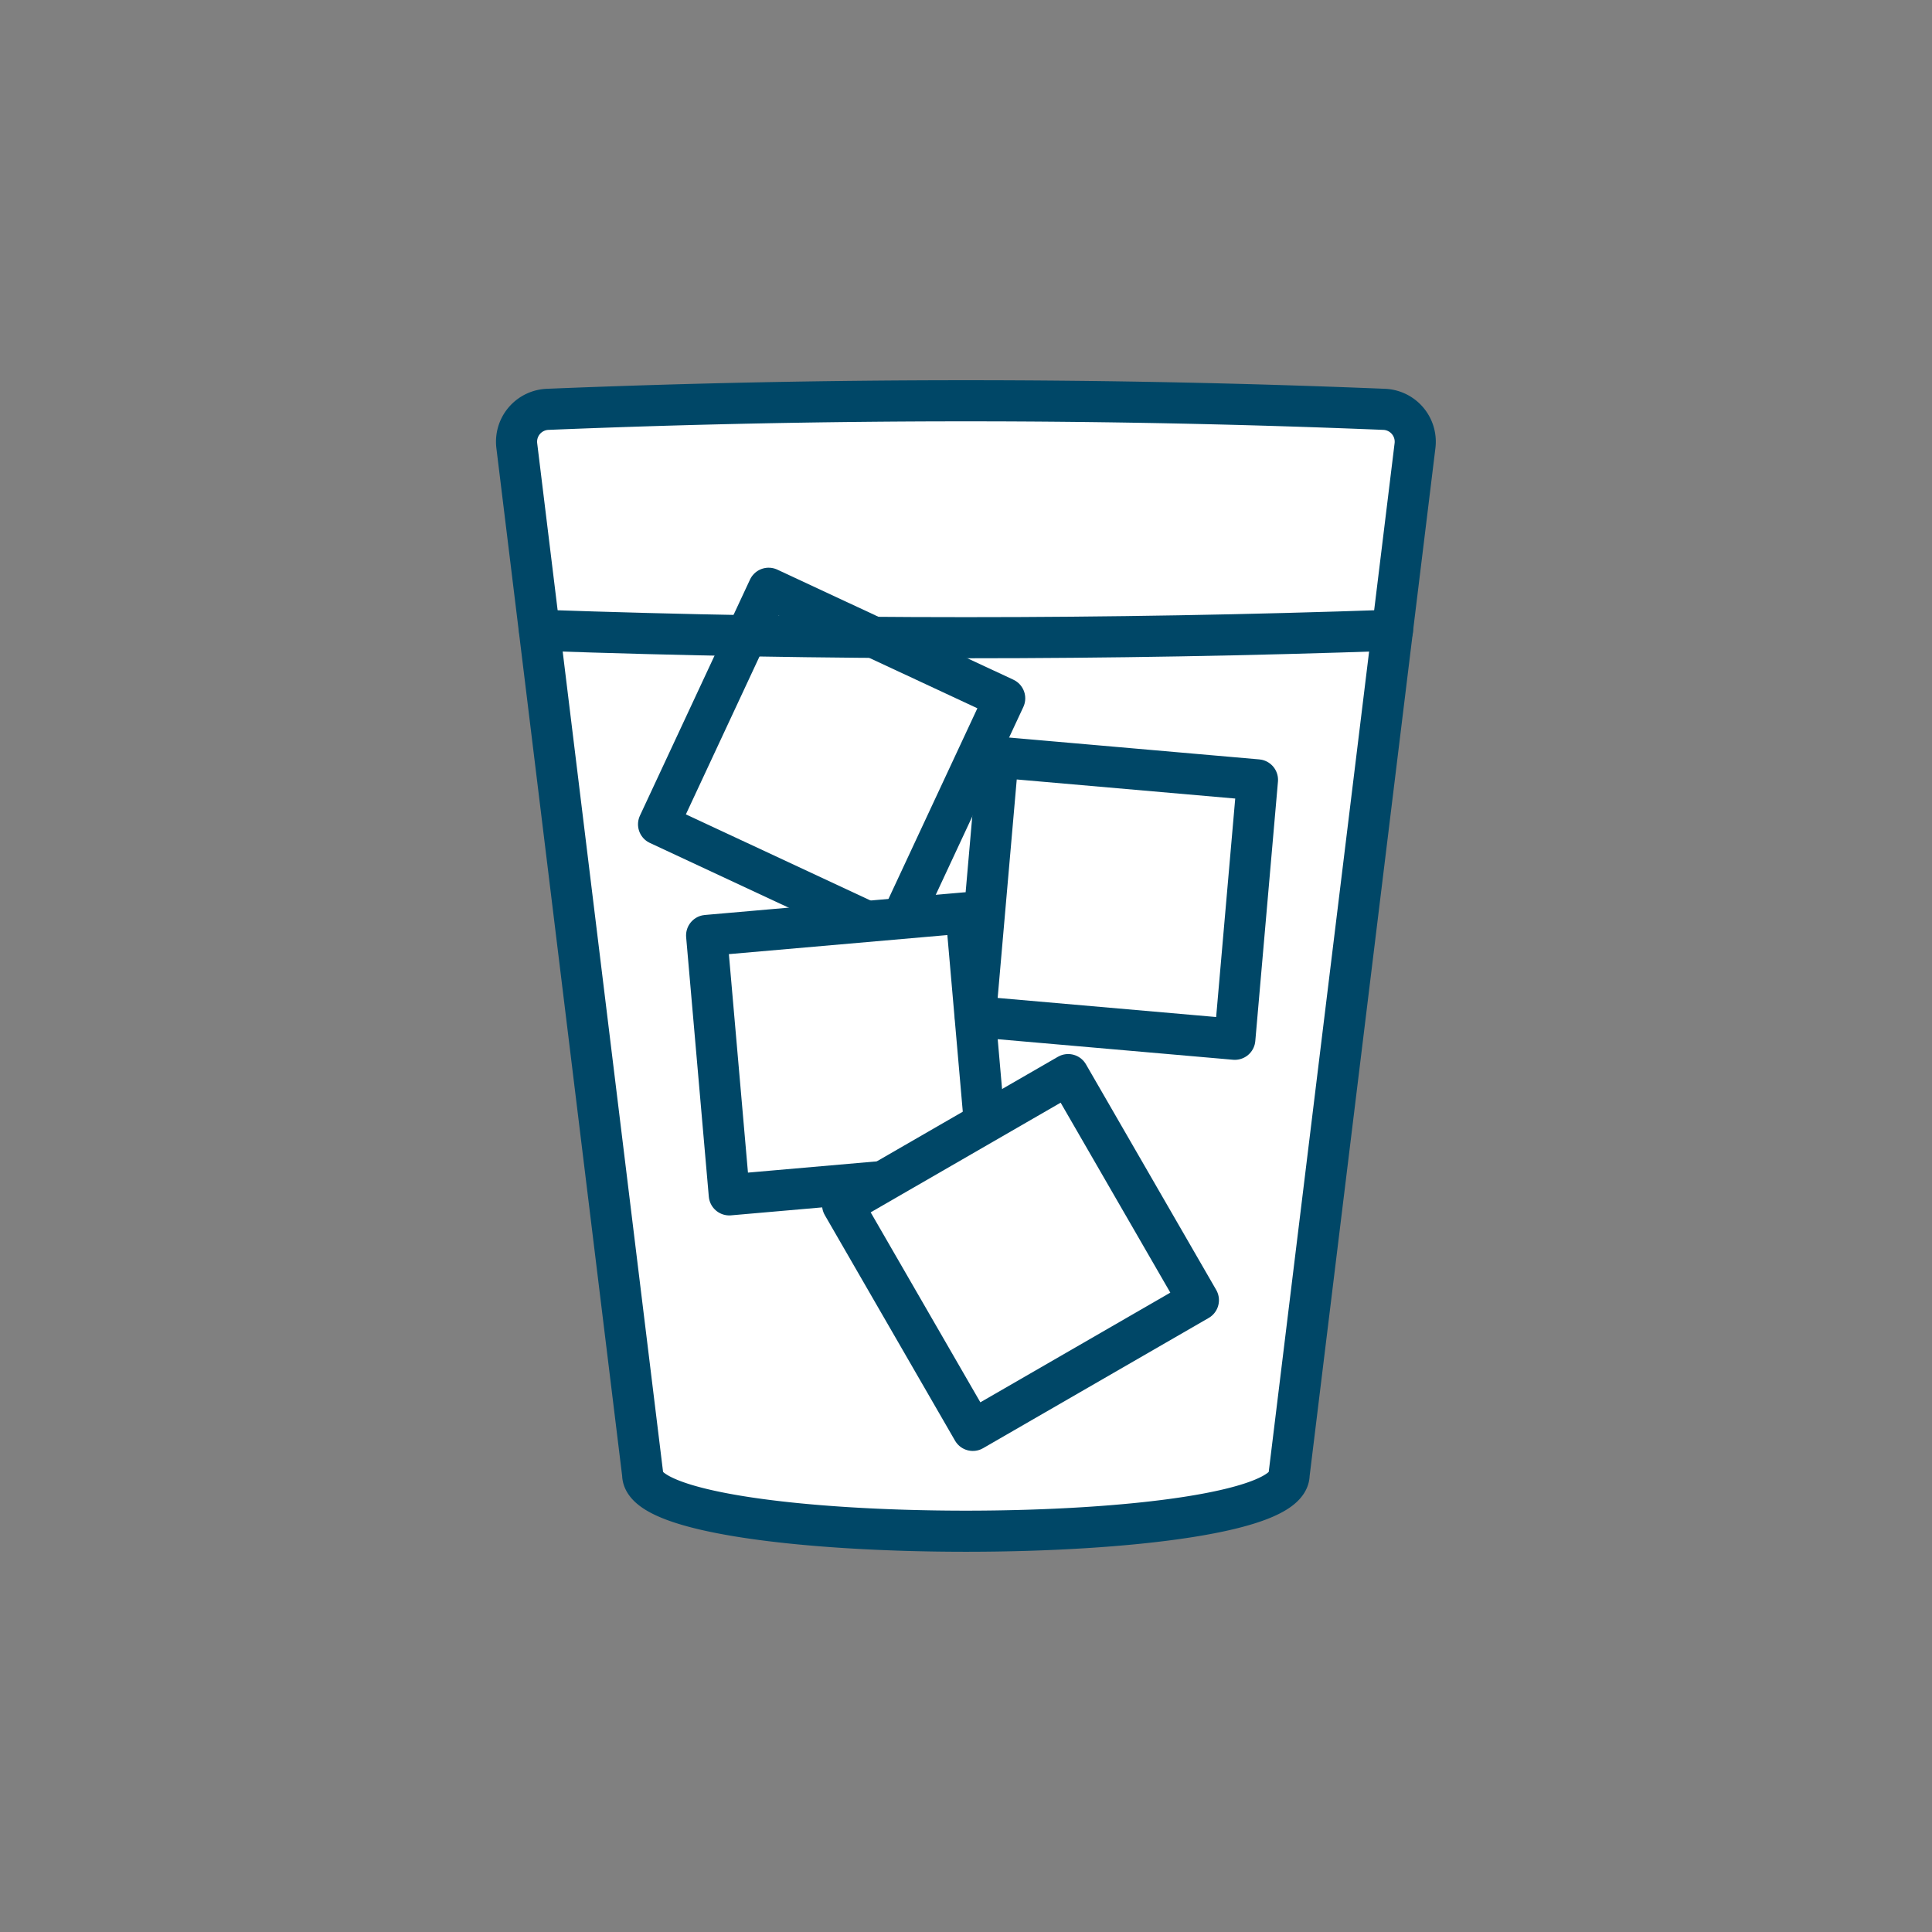
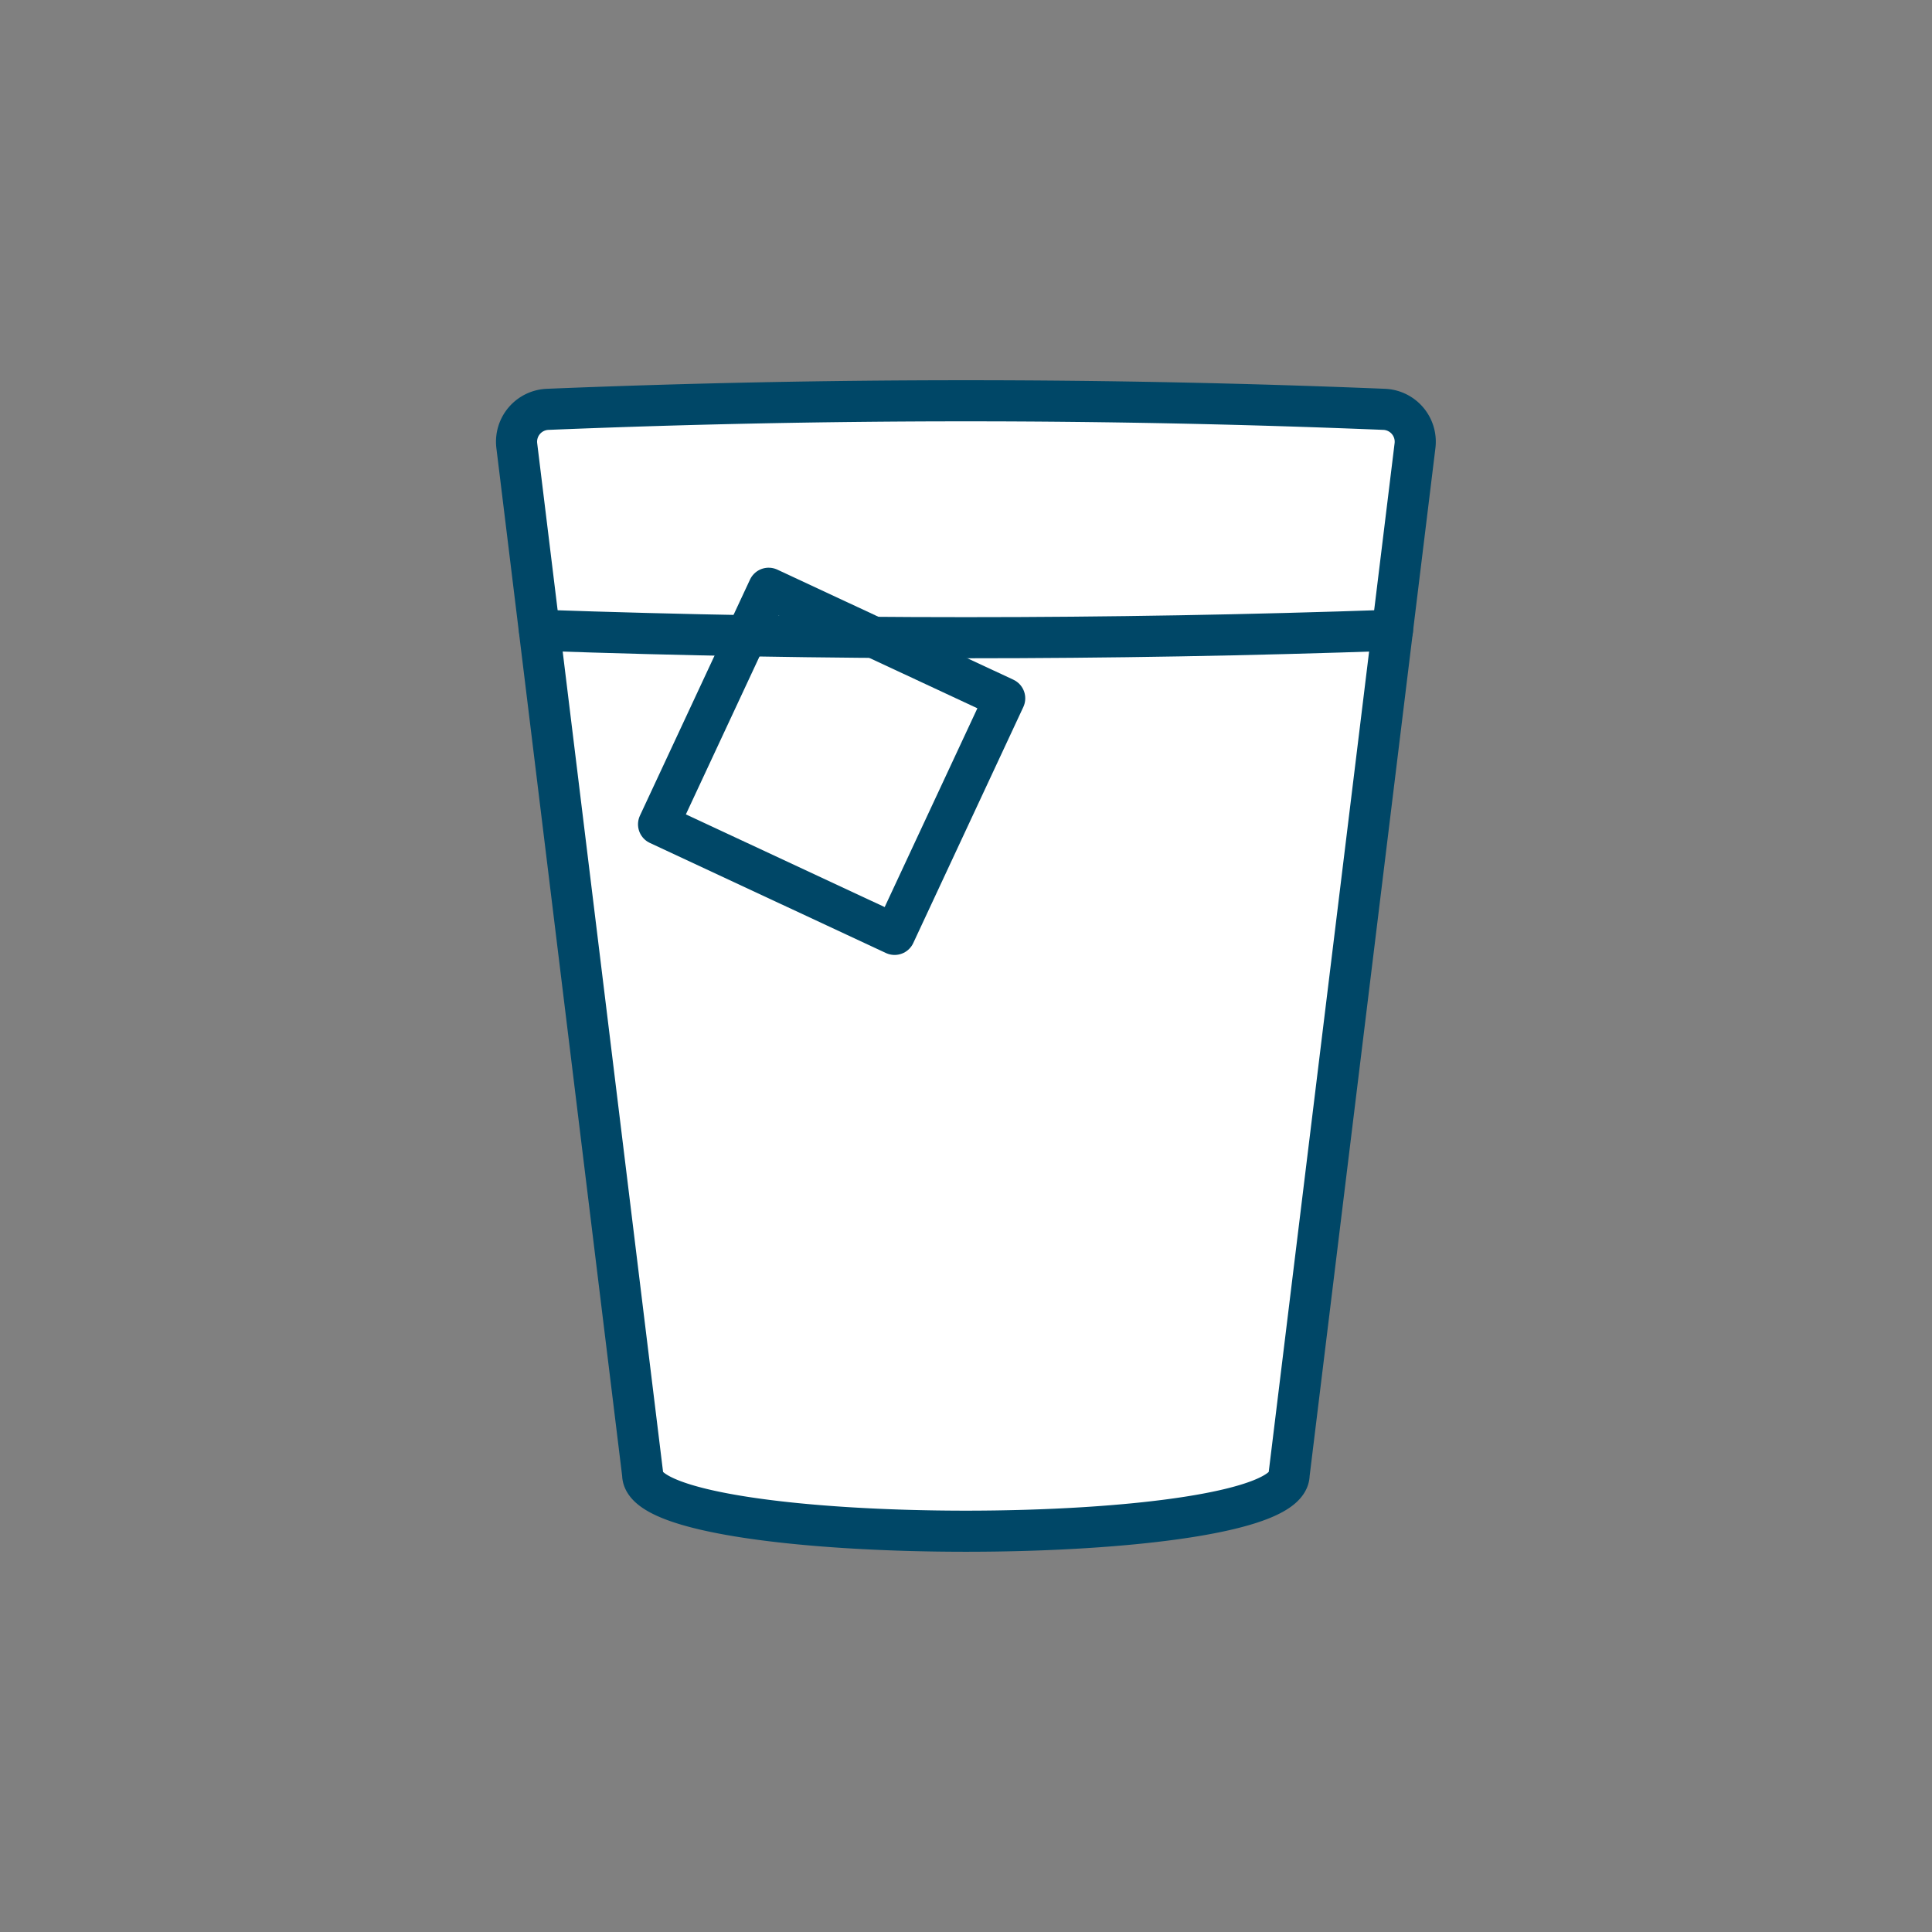
<svg xmlns="http://www.w3.org/2000/svg" width="75.2" height="75.2" viewBox="0 0 75.2 75.2">
  <rect x="0" y="0" width="75.2" height="75.2" fill="#808080" stroke="none" />
  <g id="アートワーク_35" data-name="アートワーク 35" transform="translate(37.6 37.6)">
    <g id="グループ_1423791" data-name="グループ 1423791" transform="translate(-37.6 -37.6)">
-       <rect id="長方形_250689" data-name="長方形 250689" width="75.2" height="75.2" fill="none" />
      <g id="グループ_1423790" data-name="グループ 1423790" transform="translate(20.109 15.6)">
        <g id="グループ_1423789" data-name="グループ 1423789">
          <g id="グループ_1423788" data-name="グループ 1423788">
            <g id="グループ_1423787" data-name="グループ 1423787">
              <path id="パス_918430" data-name="パス 918430" d="M26.342,19.833a1.261,1.261,0,0,0-1.2,1.412l4.9,40.044c0,2.948,25.162,2.948,25.162,0l4.9-40.044a1.261,1.261,0,0,0-1.2-1.412Q42.627,19.167,26.342,19.833Z" transform="translate(-25.136 -19.5)" fill="#fff" stroke="#004767" stroke-linecap="round" stroke-linejoin="round" stroke-width="1.6" />
            </g>
          </g>
        </g>
        <rect id="長方形_250690" data-name="長方形 250690" width="10.138" height="10.138" transform="translate(9.809 7.297) rotate(25)" fill="#fff" stroke="#004767" stroke-linecap="round" stroke-linejoin="round" stroke-width="1.6" />
-         <rect id="長方形_250691" data-name="長方形 250691" width="10.138" height="10.138" transform="matrix(0.996, -0.087, 0.087, 0.996, 7.395, 20.811)" fill="#fff" stroke="#004767" stroke-linecap="round" stroke-linejoin="round" stroke-width="1.6" />
-         <rect id="長方形_250692" data-name="長方形 250692" width="10.138" height="10.138" transform="matrix(0.996, 0.087, -0.087, 0.996, 18.739, 13.873)" fill="#fff" stroke="#004767" stroke-linecap="round" stroke-linejoin="round" stroke-width="1.6" />
-         <rect id="長方形_250693" data-name="長方形 250693" width="10.138" height="10.138" transform="translate(12.688 31.296) rotate(-30)" fill="#fff" stroke="#004767" stroke-linecap="round" stroke-linejoin="round" stroke-width="1.6" />
        <path id="パス_918431" data-name="パス 918431" d="M59.451,30.664q-16.6.582-33.2,0" transform="translate(-25.359 -21.733)" fill="#fff" stroke="#004767" stroke-linecap="round" stroke-linejoin="round" stroke-width="1.6" />
      </g>
    </g>
  </g>
</svg>